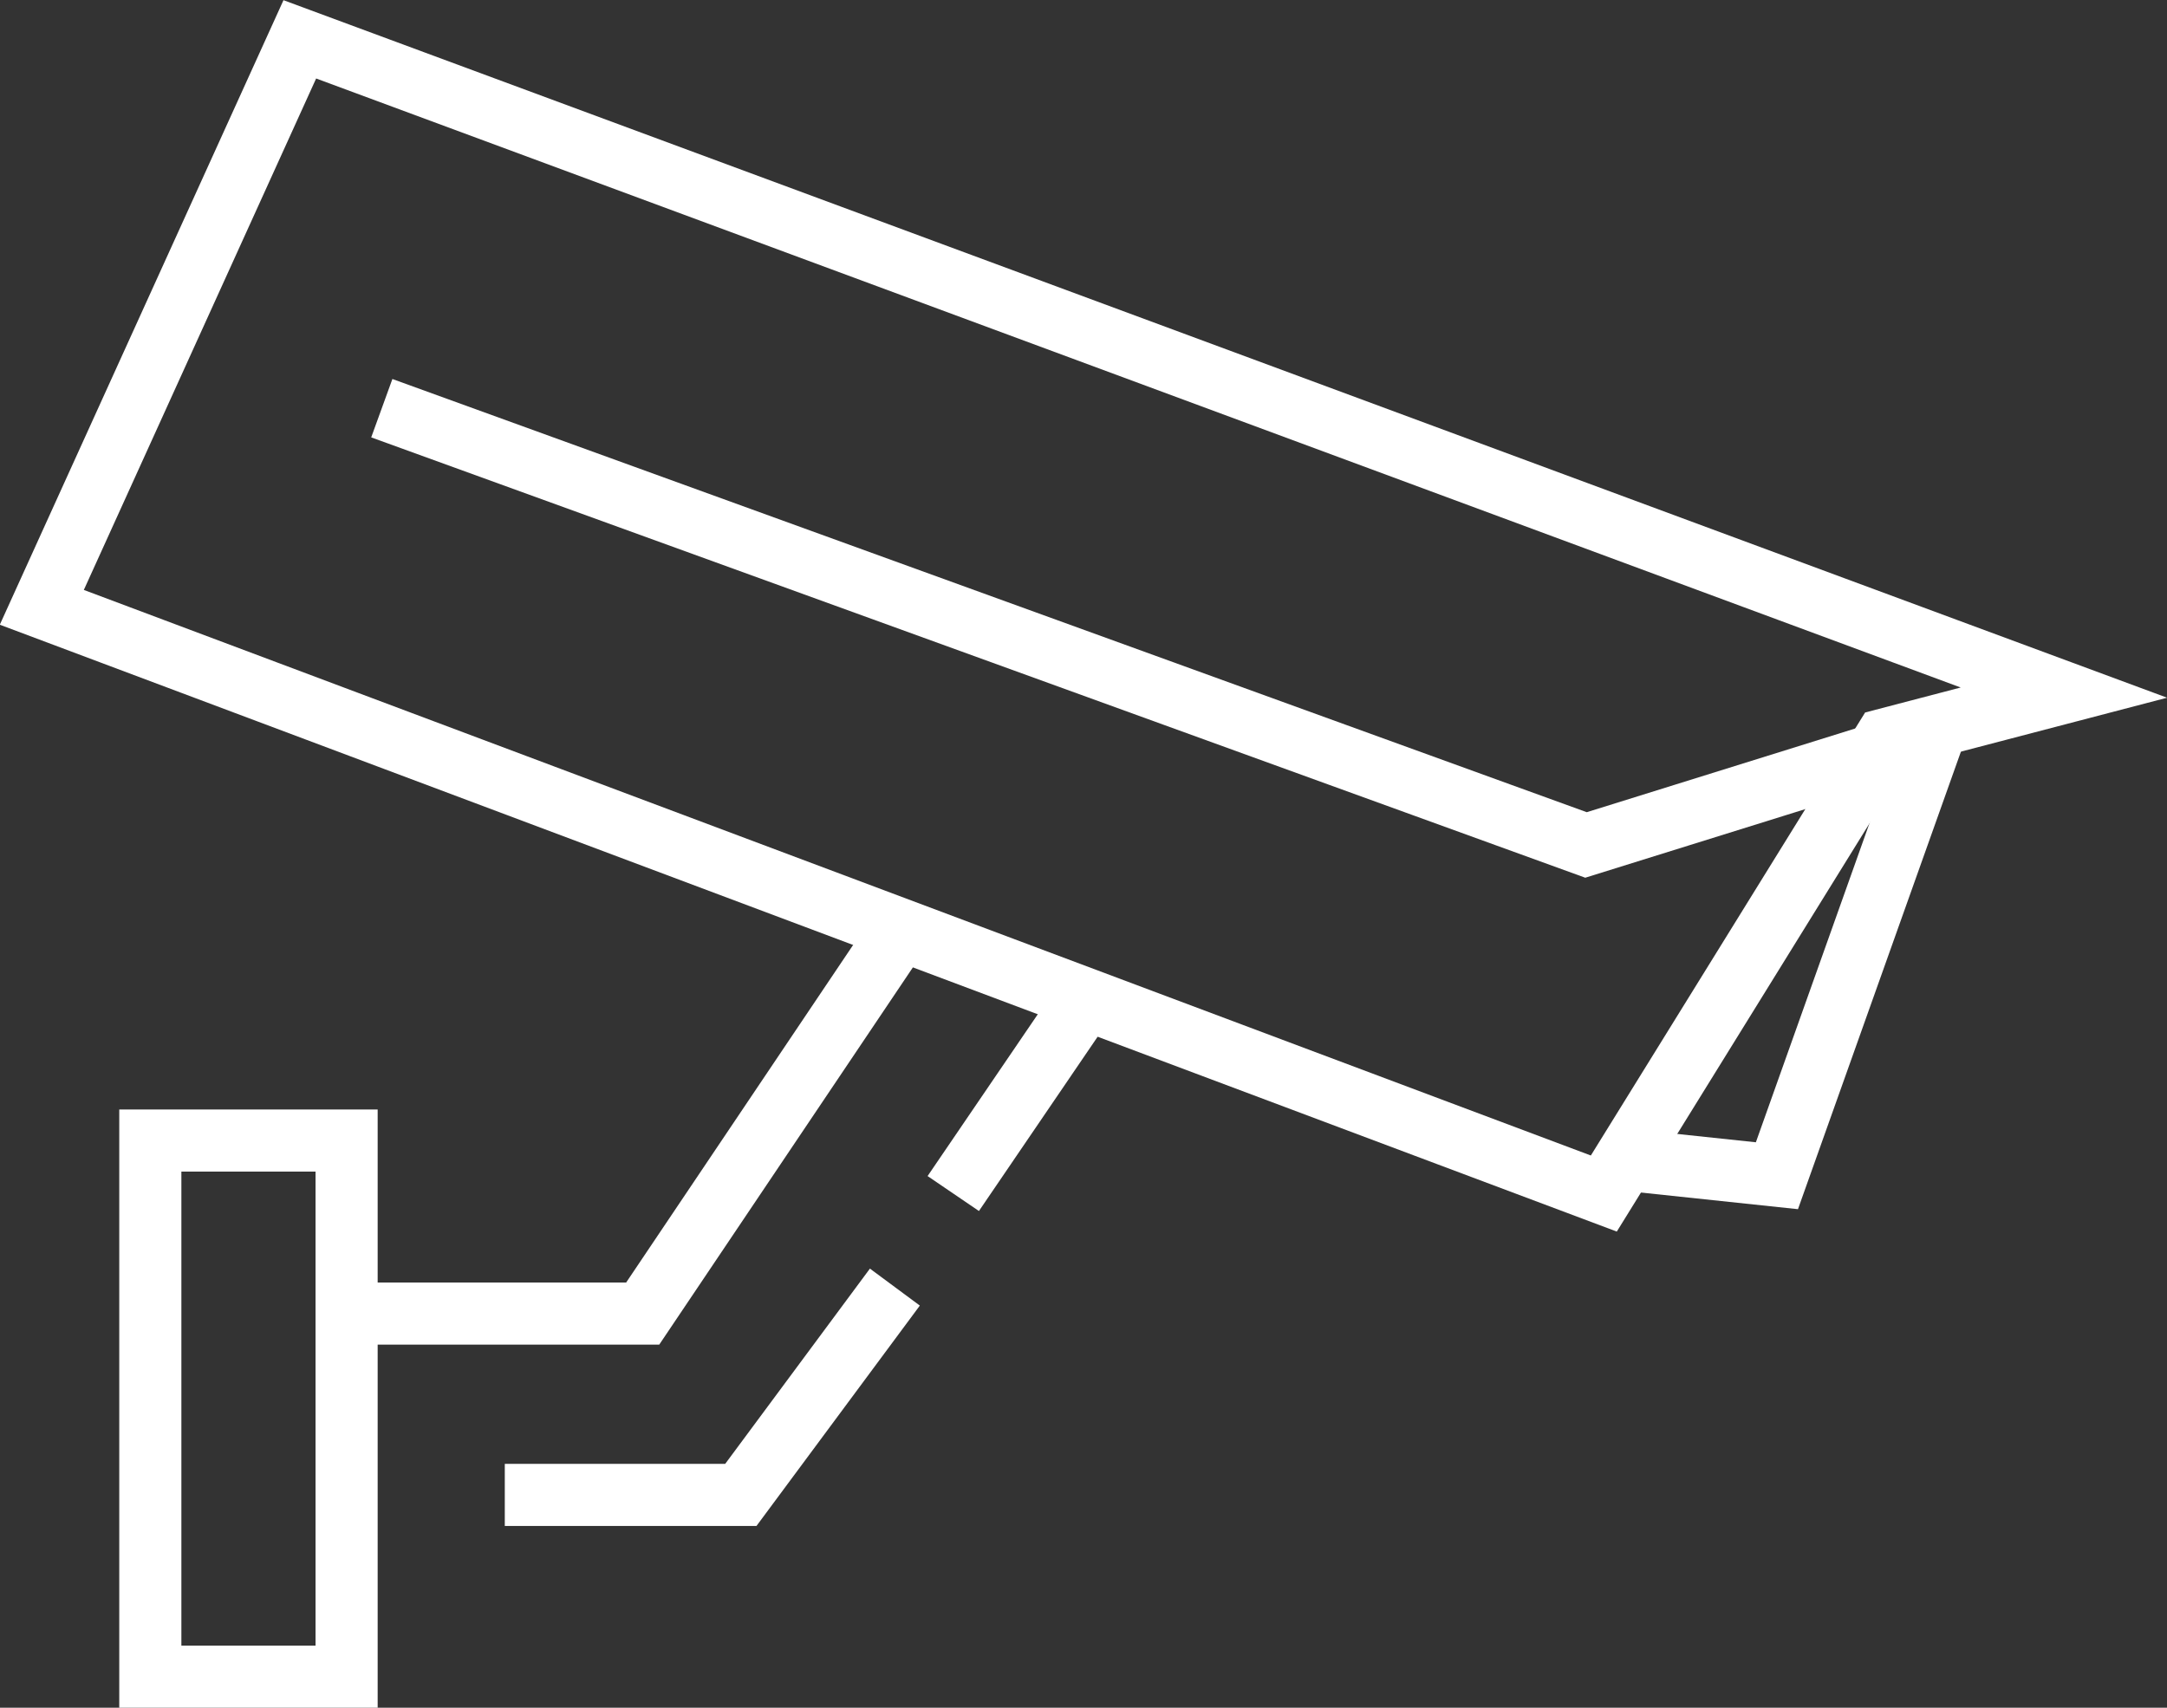
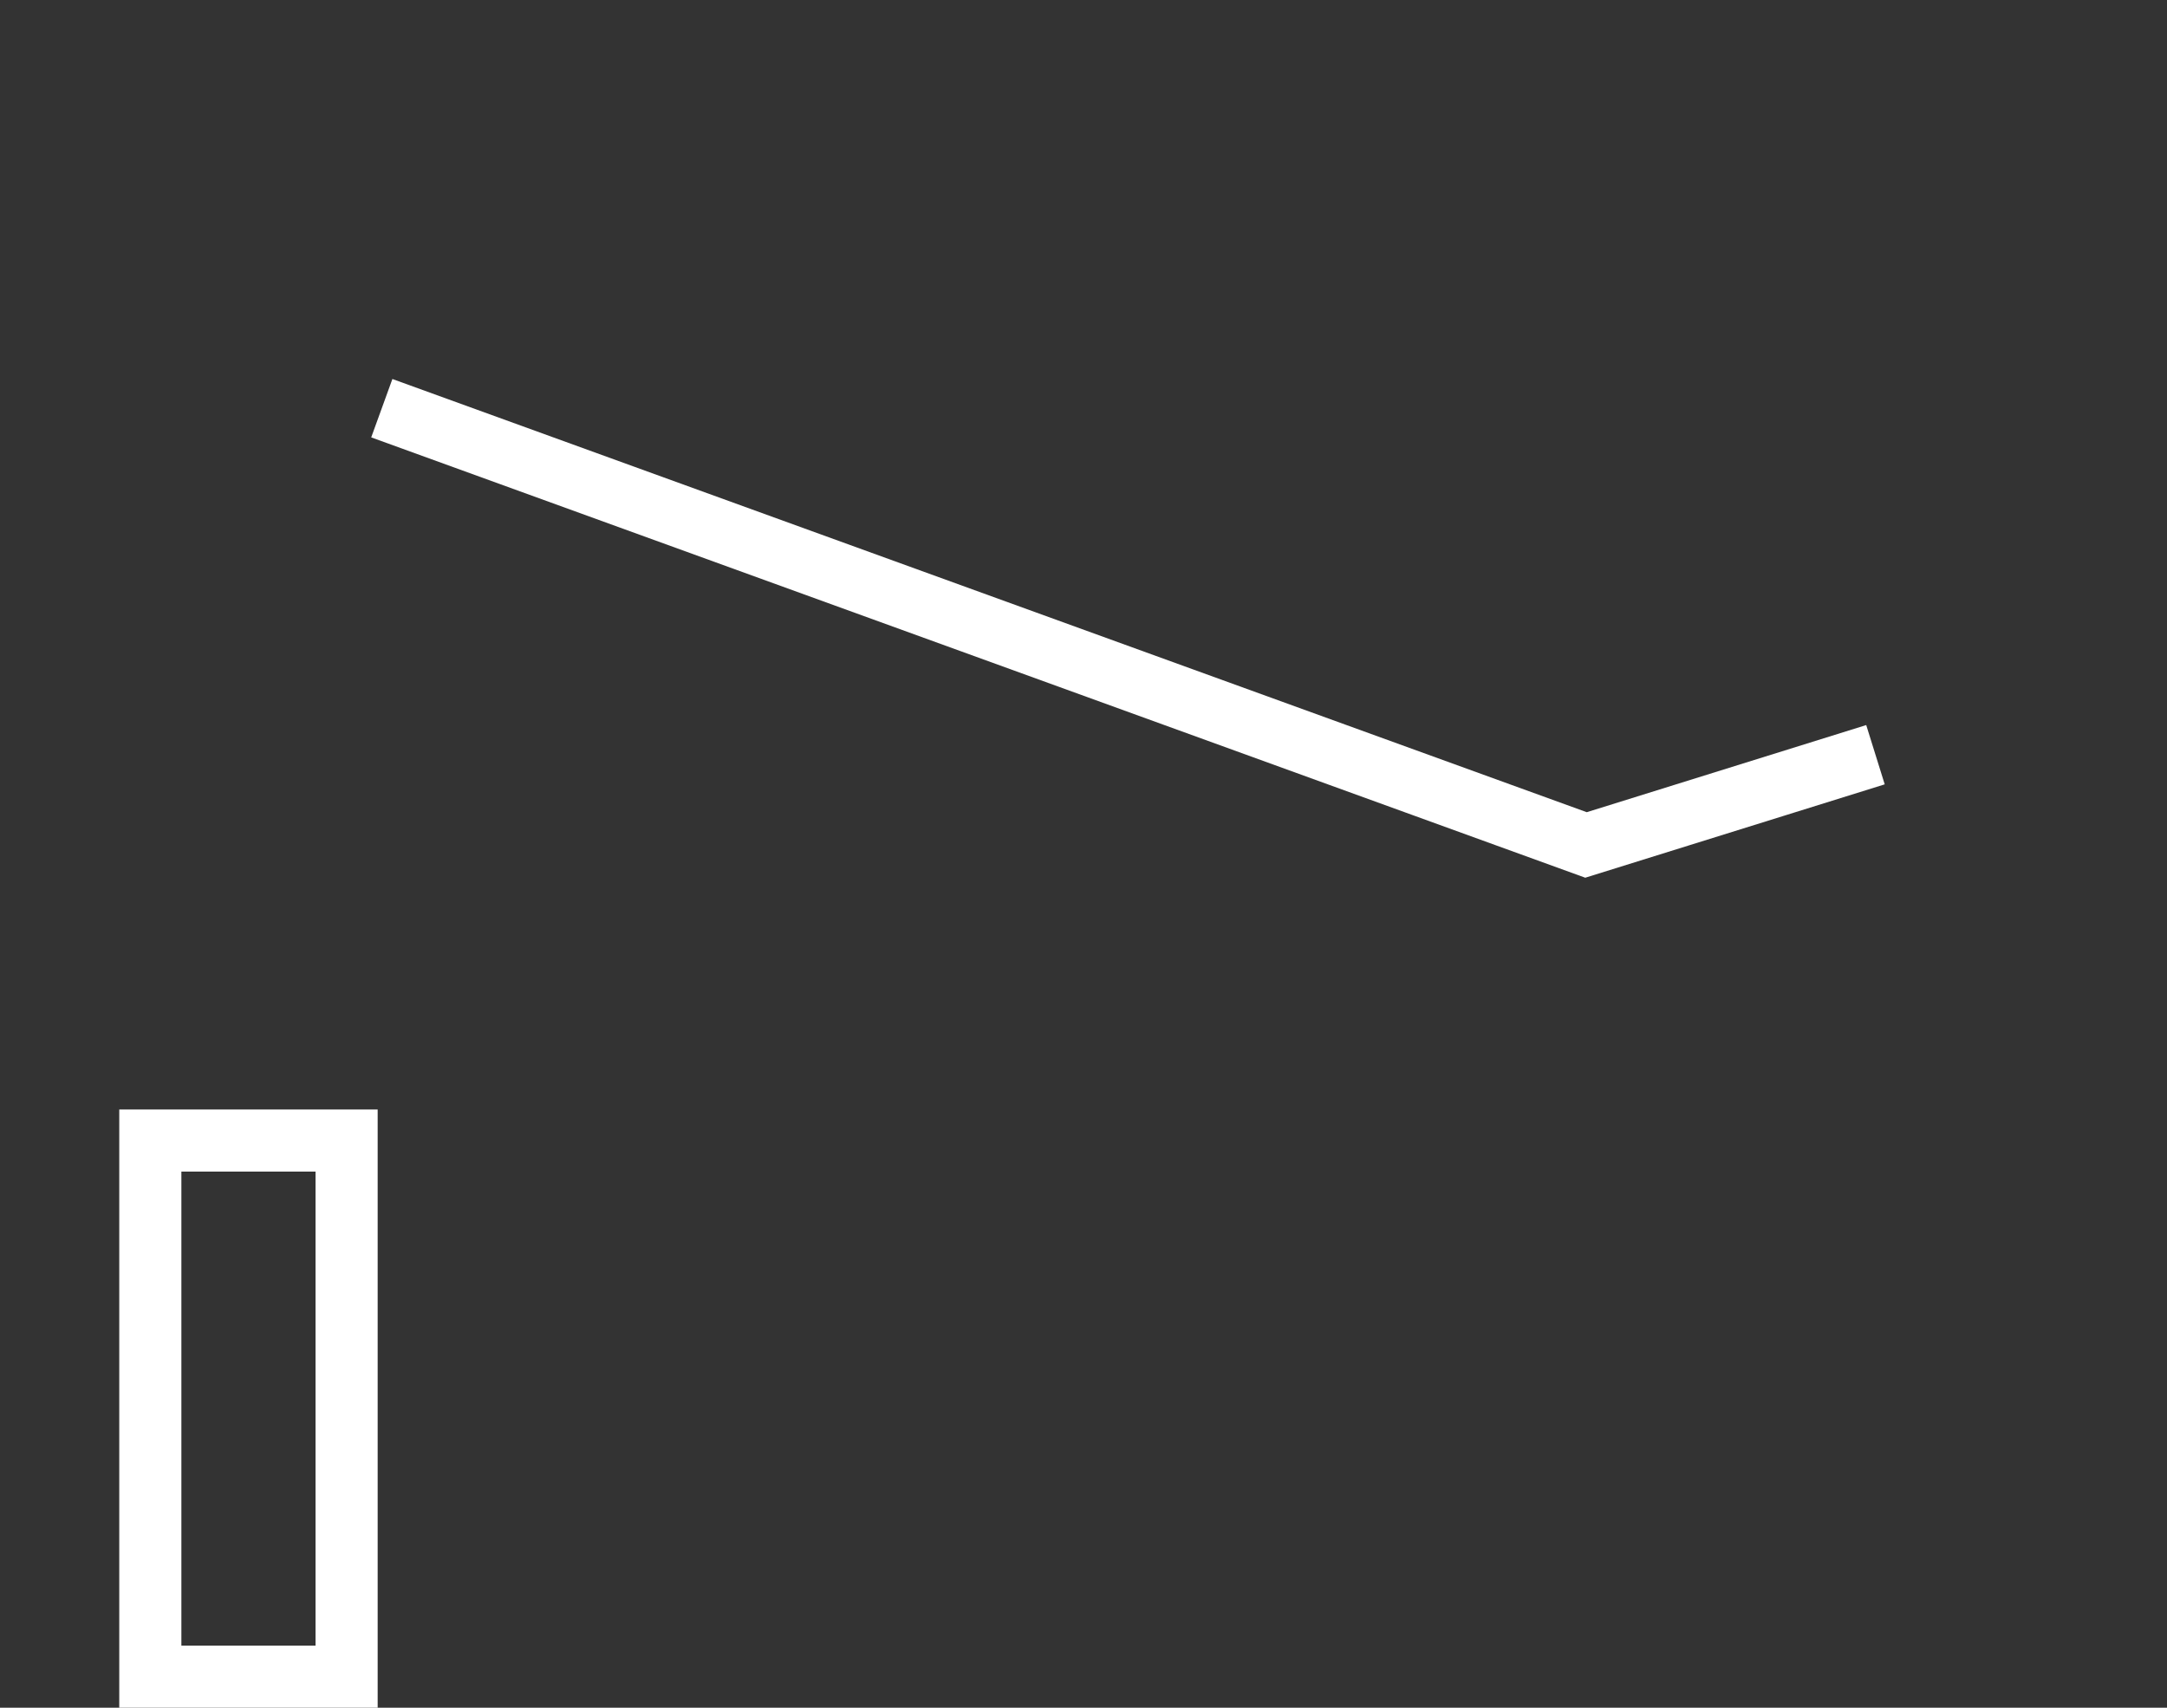
<svg xmlns="http://www.w3.org/2000/svg" viewBox="0 0 52.33 41.25">
  <rect x="0" y="0" width="52.33" height="41.25" fill="#333333" stroke="none" />
  <defs>
    <style>.cls-1{fill:none;stroke:#fff;stroke-miterlimit:10;stroke-width:1.5px;}</style>
  </defs>
  <g id="Layer_2" data-name="Layer 2">
    <g id="Layer_1-2" data-name="Layer 1">
      <rect class="cls-1" x="3.63" y="27.55" width="4.74" height="12.95" />
-       <polyline class="cls-1" points="21.61 22.67 15.52 31.73 8.73 31.73" />
-       <polygon class="cls-1" points="1.01 14.67 38.73 28.83 45.52 17.86 49.84 16.73 7.24 0.95 1.01 14.67" />
      <polyline class="cls-1" points="9.22 9.86 38.3 20.41 45.29 18.23" />
-       <polyline class="cls-1" points="46.78 17.53 42.91 28.4 39.23 28.01" />
-       <line class="cls-1" x1="26.22" y1="24.13" x2="23.02" y2="28.83" />
-       <polyline class="cls-1" points="21.61 31.09 17.89 36.11 12.19 36.11" />
    </g>
  </g>
</svg>